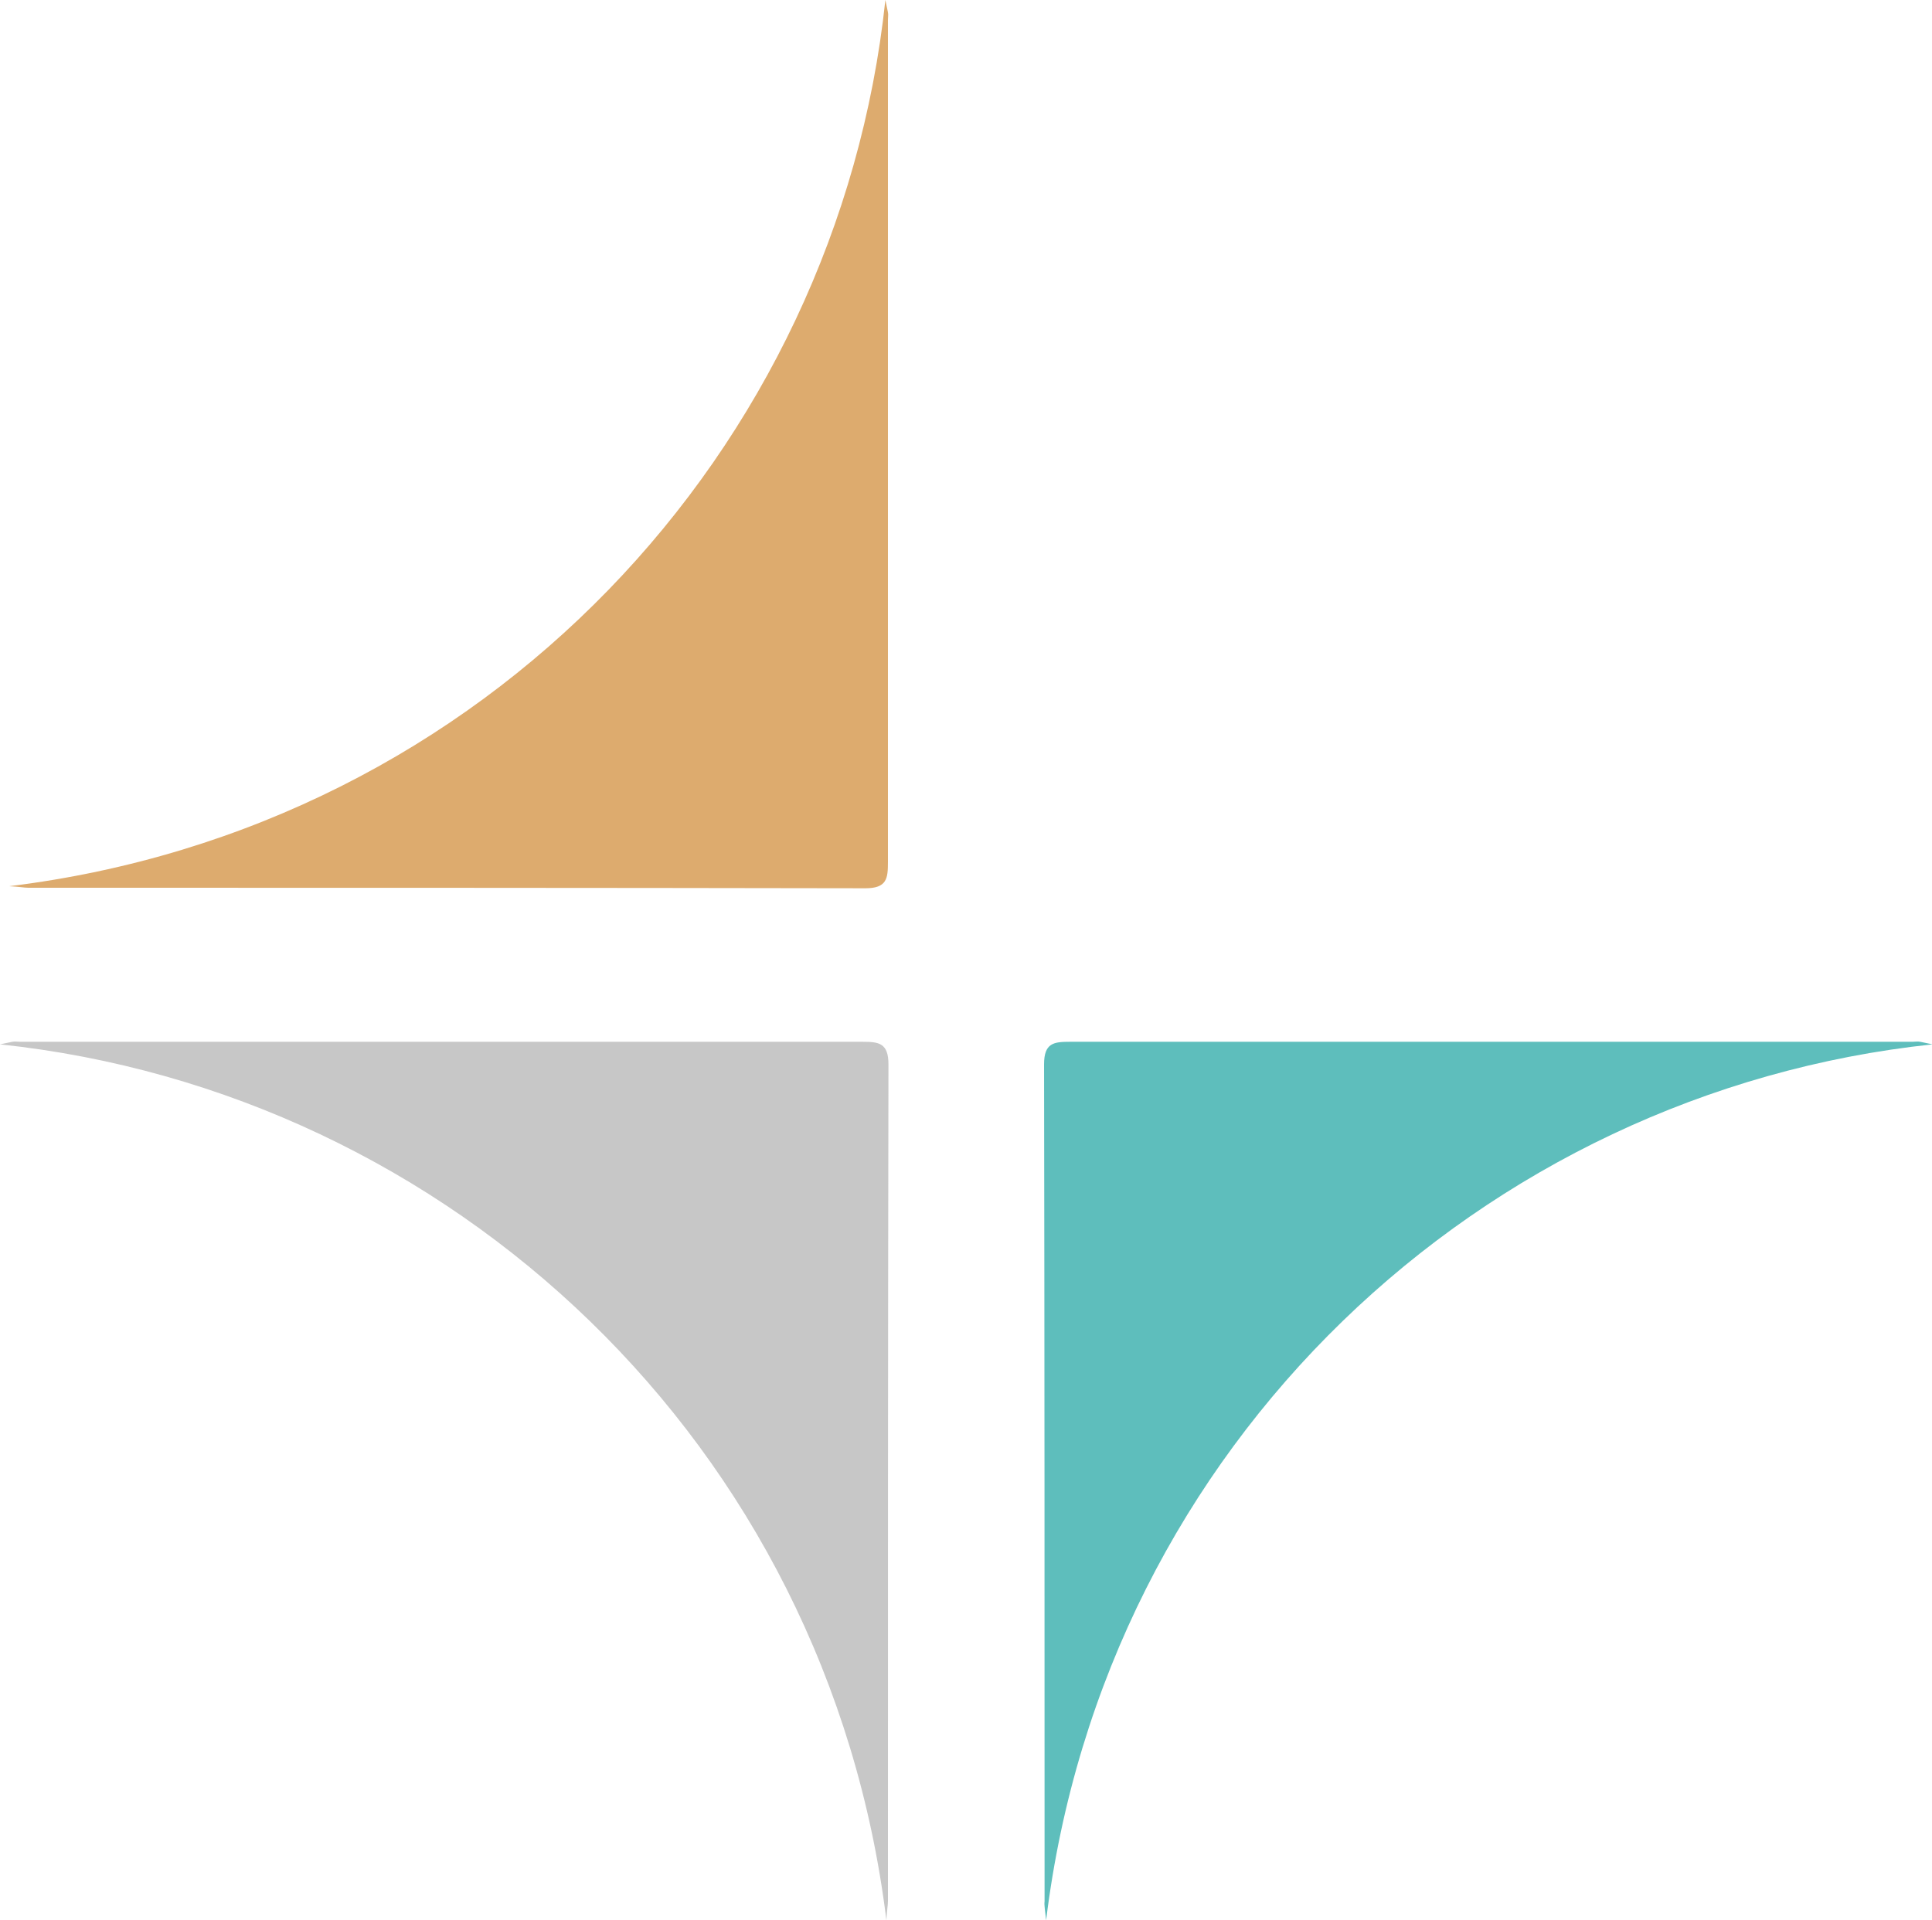
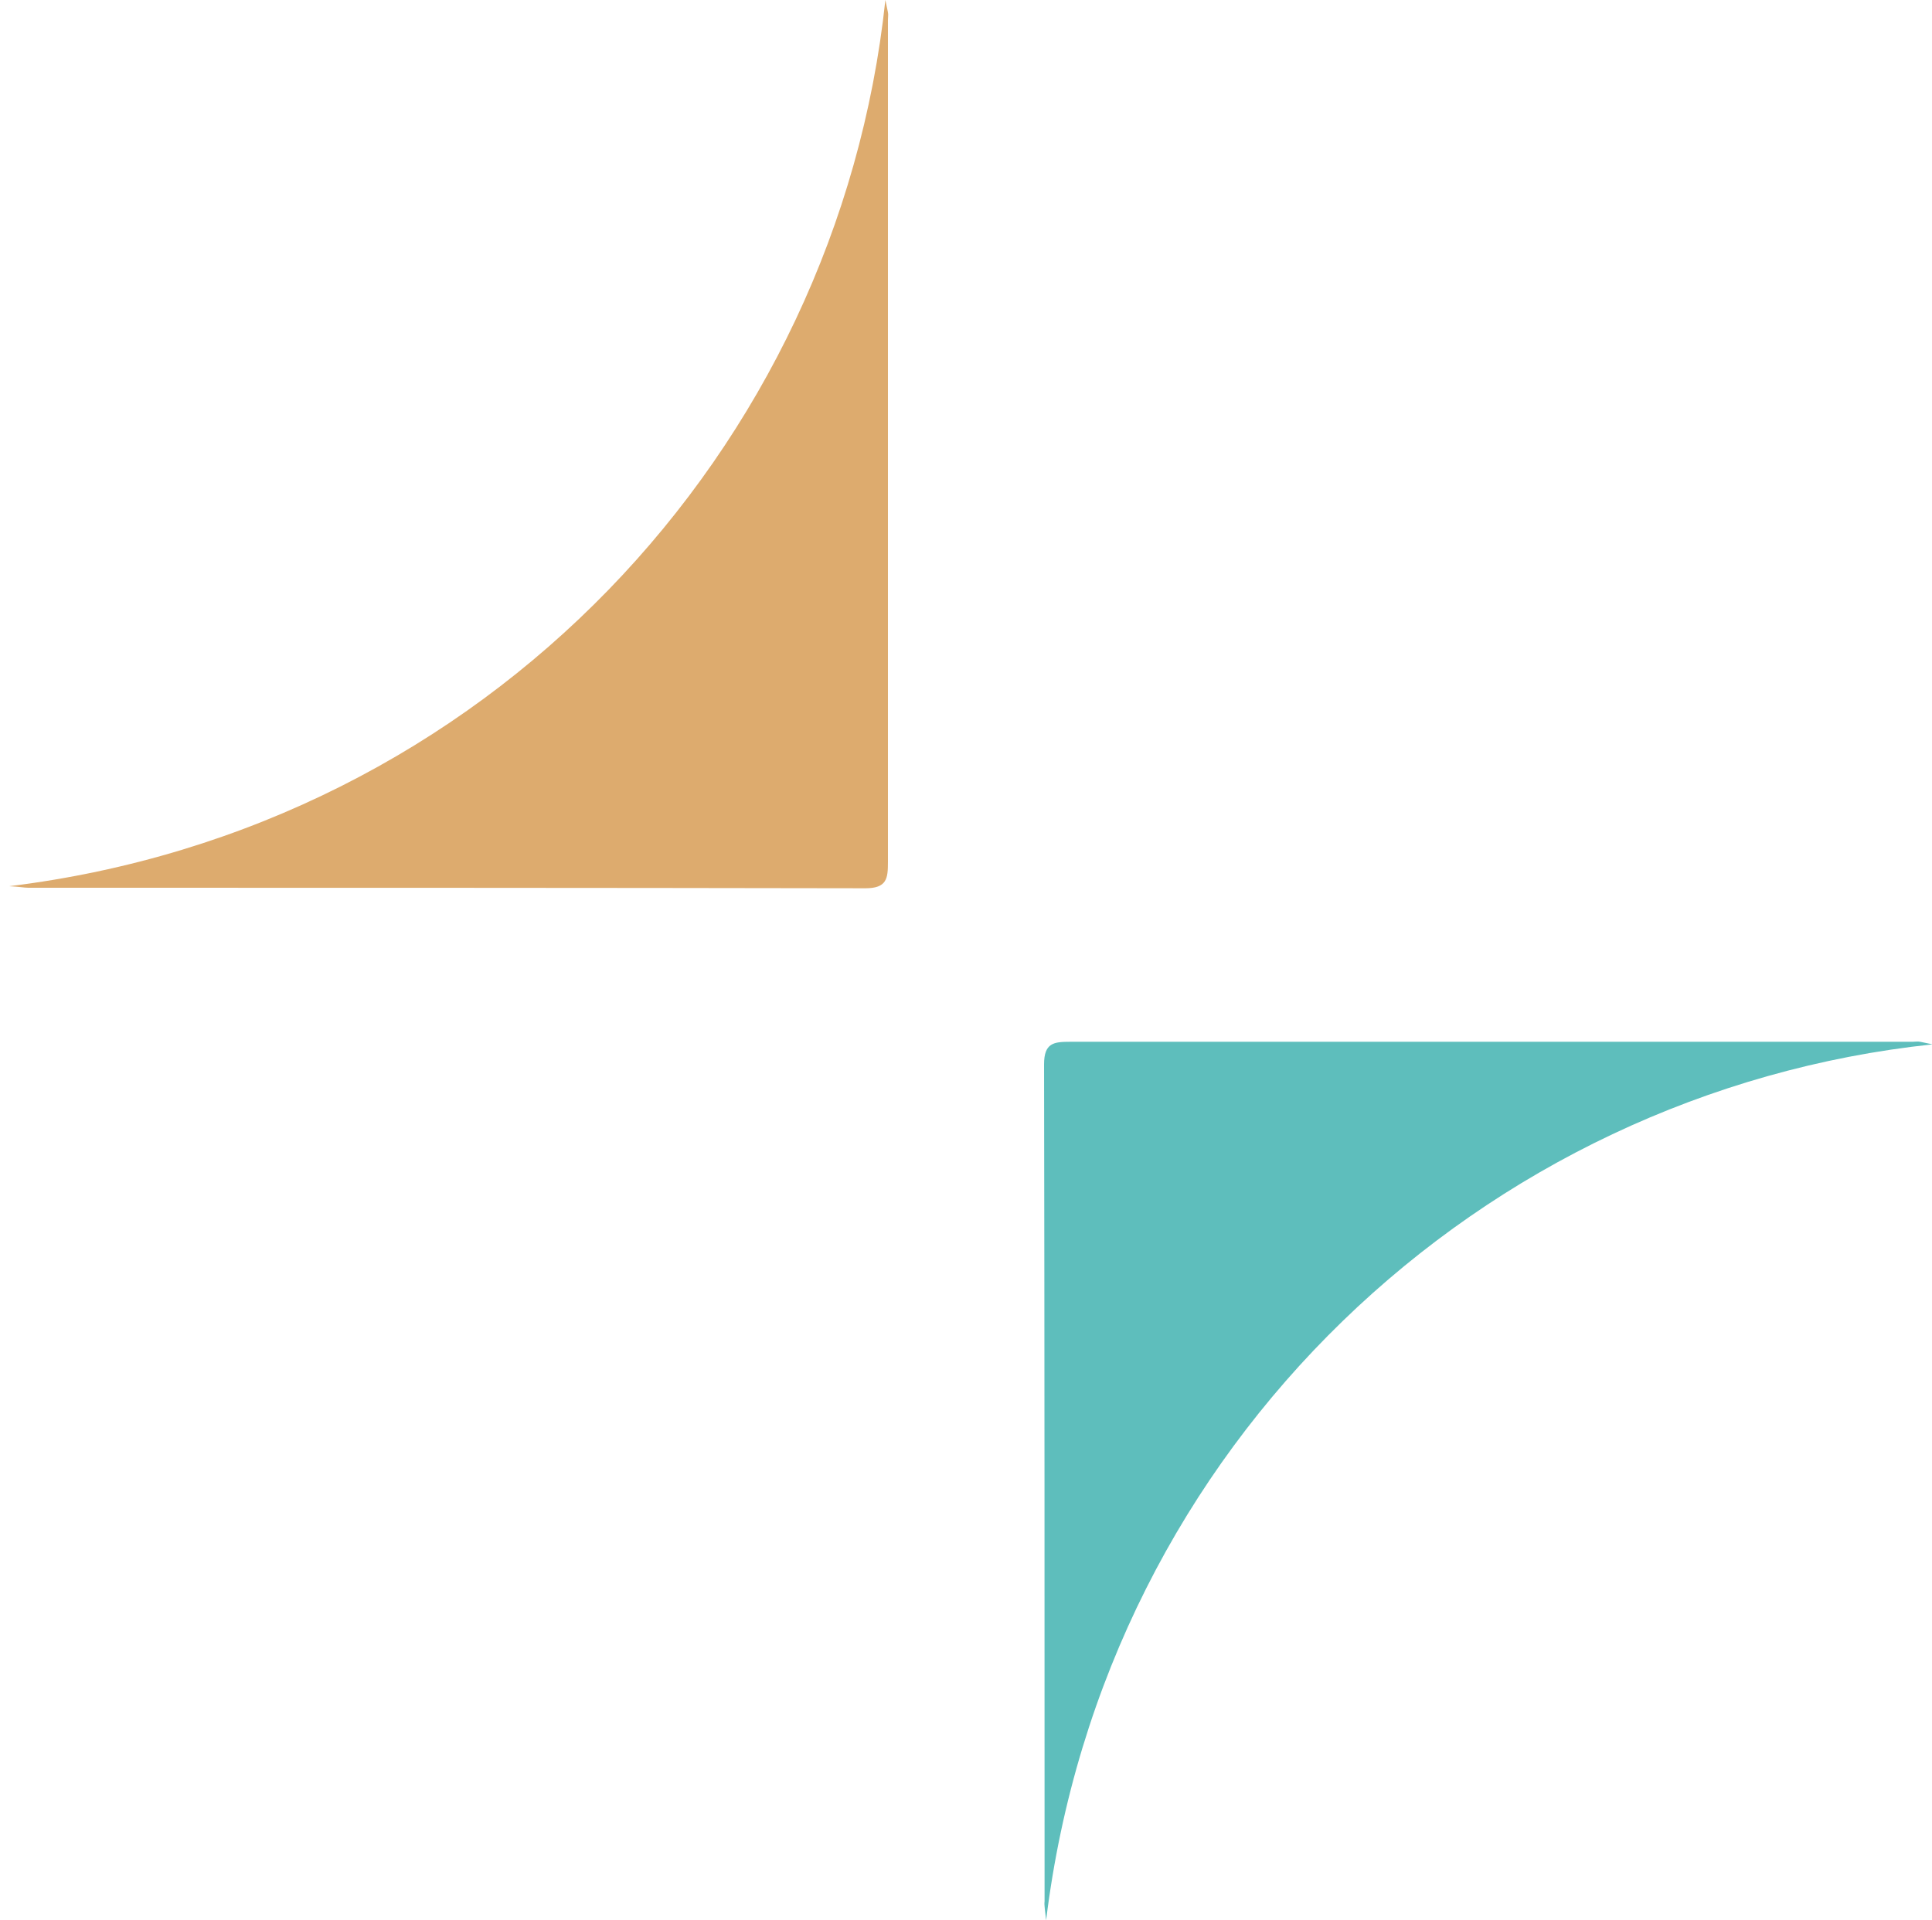
<svg xmlns="http://www.w3.org/2000/svg" version="1.1" id="Livello_1" x="0px" y="0px" viewBox="0 0 376.2 374" enable-background="new 0 0 376.2 374" xml:space="preserve">
  <path id="top-sx" fill="#DDAB6E" d="M1.8,172.6c93-11.4,161.3-85,170.6-172.6c0.3,1.4,0.4,1.9,0.5,2.4c0.1,0.5,0,1,0,1.5  c0,54.7,0,109.3,0,164c0,3.2-0.2,5.1-4.4,5.1c-54.3-0.1-108.7-0.1-163-0.1C4.7,172.9,3.8,172.7,1.8,172.6z" />
-   <path id="bottom-sx" fill="#C7C7C7" d="M172.6,374C161.2,281,87.6,212.7,0,203.4c1.4-0.3,1.9-0.4,2.4-0.5c0.5-0.1,1,0,1.5,0  c54.7,0,109.3,0,164,0c3.2,0,5.1,0.2,5.1,4.4c-0.1,54.3-0.1,108.7-0.1,163C172.9,371.1,172.7,372,172.6,374z" />
  <path id="bottom-dx" fill="#5EBEBC" d="M203.7,374c11.4-93,85-161.3,172.6-170.6c-1.4-0.3-1.9-0.4-2.4-0.5c-0.5-0.1-1,0-1.5,0  c-54.7,0-109.3,0-164,0c-3.2,0-5.1,0.2-5.1,4.4c0.1,54.3,0.1,108.7,0.1,163C203.3,371.1,203.5,372,203.7,374z" />
</svg>